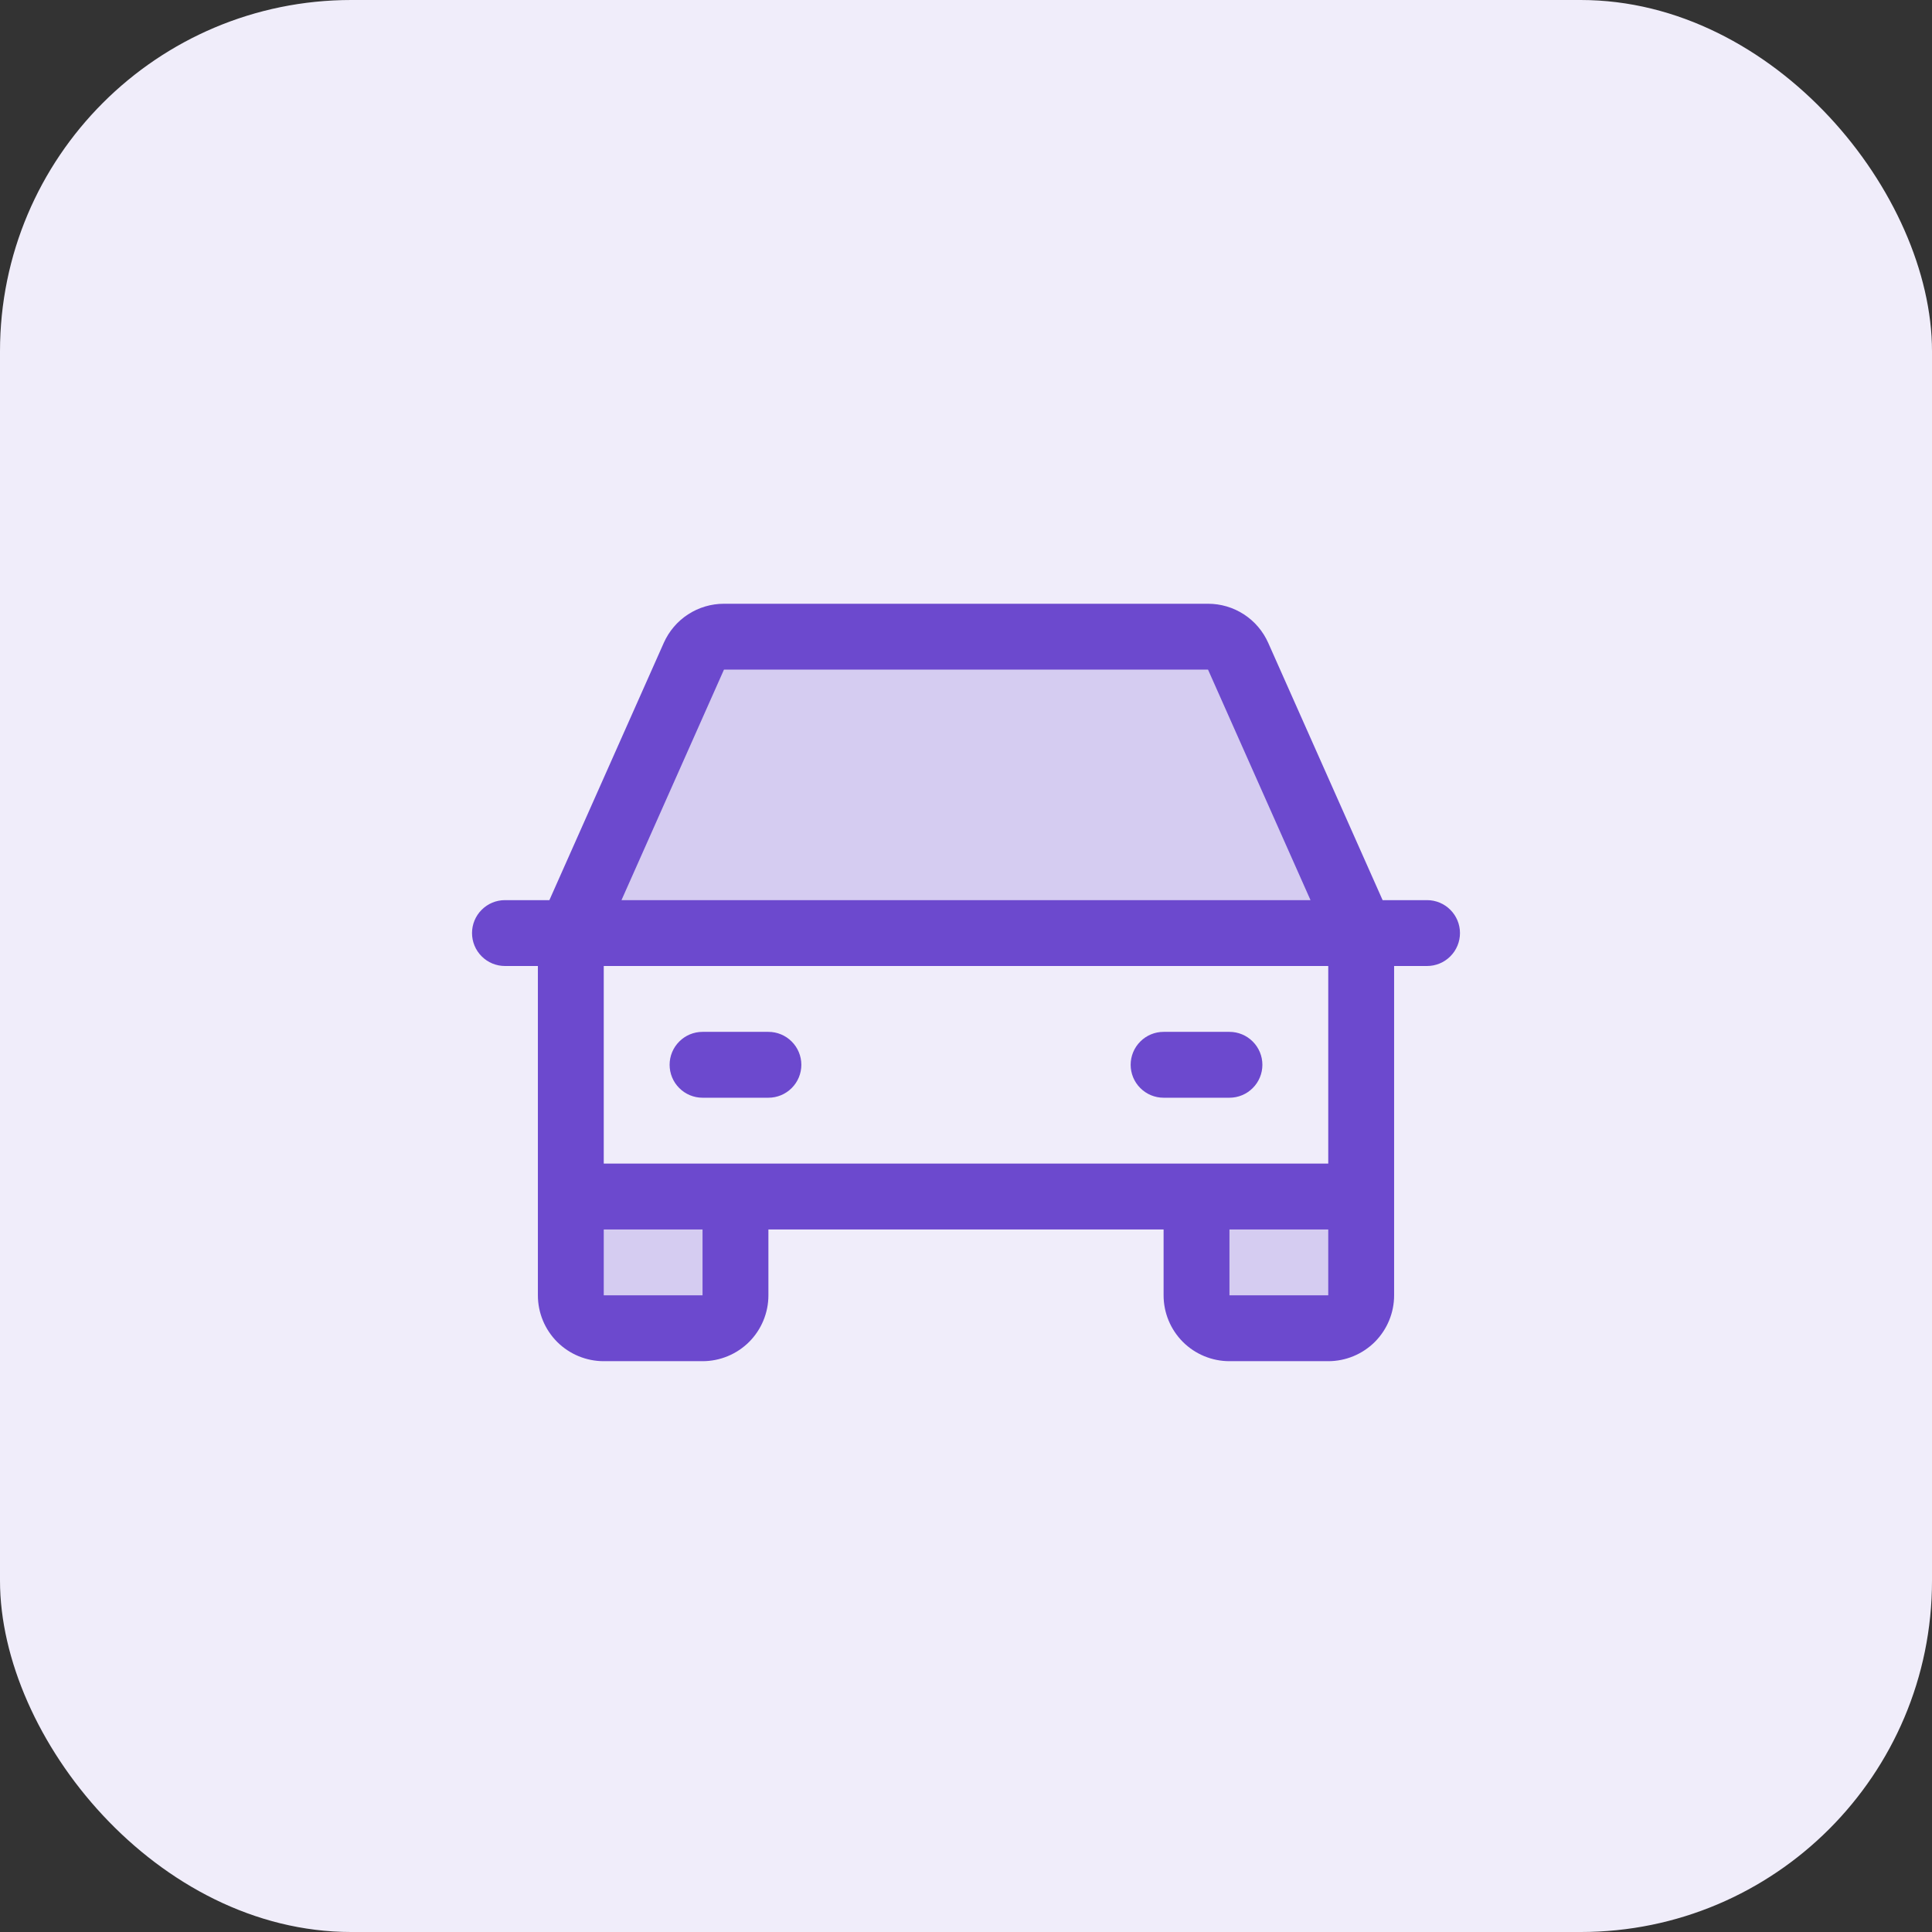
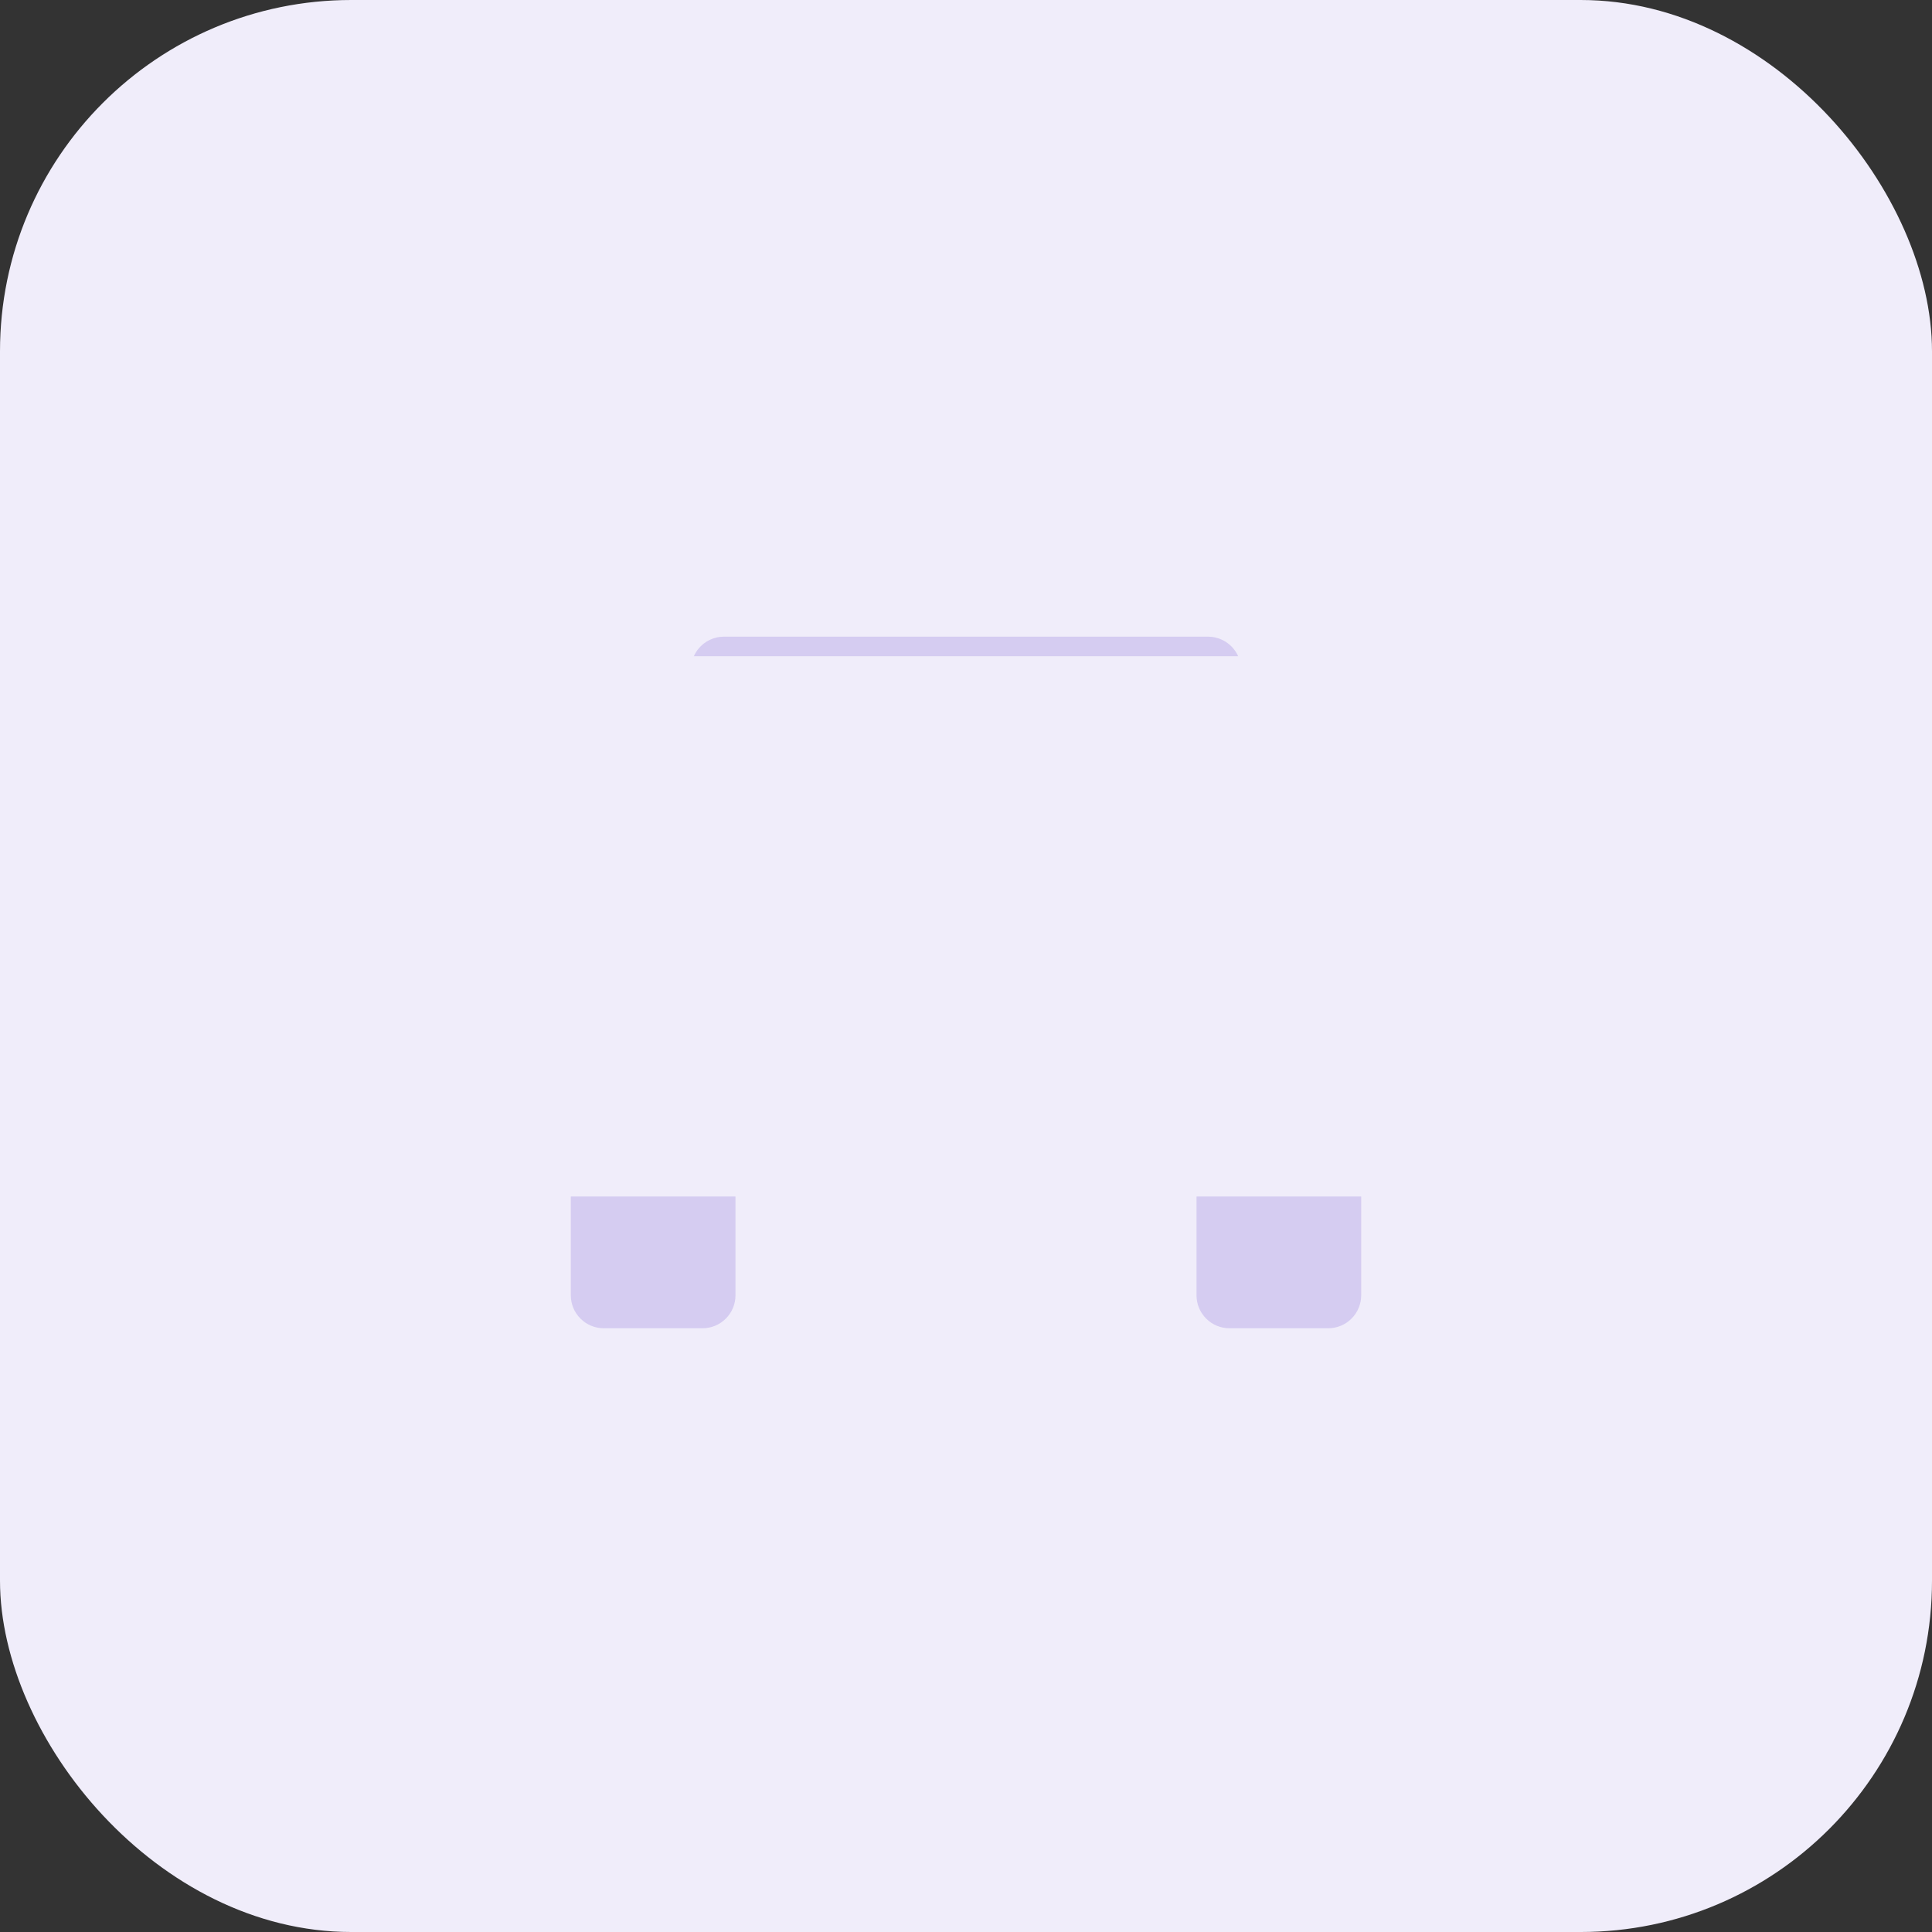
<svg xmlns="http://www.w3.org/2000/svg" width="44" height="44" viewBox="0 0 44 44" fill="none">
  <rect x="0" y="0" width="44" height="44" fill="#333333" stroke="none" />
  <rect width="44" height="44" rx="8" fill="#F0EDFA" />
-   <path opacity="0.2" d="M27.25 27.25H31V29.5C31 29.699 30.921 29.89 30.78 30.03C30.64 30.171 30.449 30.25 30.25 30.25H28C27.801 30.25 27.61 30.171 27.47 30.03C27.329 29.89 27.25 29.699 27.25 29.5V27.25ZM13 29.5C13 29.699 13.079 29.89 13.22 30.03C13.36 30.171 13.551 30.25 13.75 30.25H16C16.199 30.25 16.39 30.171 16.53 30.03C16.671 29.89 16.75 29.699 16.75 29.5V27.25H13V29.5ZM28.198 14.945C28.139 14.813 28.043 14.7 27.921 14.621C27.799 14.542 27.658 14.5 27.512 14.5H16.488C16.342 14.5 16.201 14.542 16.079 14.621C15.957 14.7 15.861 14.813 15.802 14.945L13 21.25H31L28.198 14.945Z" fill="#6C49CE" />
-   <path d="M32.5 20.5H31.488L28.883 14.641C28.765 14.376 28.573 14.15 28.33 13.992C28.087 13.834 27.803 13.75 27.512 13.75H16.488C16.197 13.75 15.914 13.834 15.67 13.992C15.427 14.15 15.235 14.376 15.117 14.641L12.512 20.5H11.5C11.301 20.5 11.11 20.579 10.97 20.72C10.829 20.86 10.75 21.051 10.75 21.25C10.75 21.449 10.829 21.64 10.97 21.78C11.11 21.921 11.301 22 11.5 22H12.25V29.5C12.25 29.898 12.408 30.279 12.689 30.561C12.971 30.842 13.352 31 13.75 31H16C16.398 31 16.779 30.842 17.061 30.561C17.342 30.279 17.5 29.898 17.5 29.5V28H26.5V29.5C26.5 29.898 26.658 30.279 26.939 30.561C27.221 30.842 27.602 31 28 31H30.25C30.648 31 31.029 30.842 31.311 30.561C31.592 30.279 31.75 29.898 31.75 29.5V22H32.5C32.699 22 32.89 21.921 33.03 21.78C33.171 21.64 33.25 21.449 33.25 21.25C33.25 21.051 33.171 20.86 33.03 20.72C32.89 20.579 32.699 20.5 32.5 20.5ZM16.488 15.25H27.512L29.846 20.5H14.154L16.488 15.25ZM16 29.5H13.75V28H16V29.5ZM28 29.5V28H30.25V29.5H28ZM30.25 26.5H13.75V22H30.25V26.5ZM15.25 24.25C15.25 24.051 15.329 23.86 15.47 23.72C15.61 23.579 15.801 23.5 16 23.5H17.5C17.699 23.5 17.89 23.579 18.03 23.72C18.171 23.86 18.25 24.051 18.25 24.25C18.25 24.449 18.171 24.64 18.03 24.78C17.89 24.921 17.699 25 17.5 25H16C15.801 25 15.61 24.921 15.47 24.78C15.329 24.64 15.25 24.449 15.25 24.25ZM25.75 24.25C25.75 24.051 25.829 23.86 25.97 23.72C26.11 23.579 26.301 23.5 26.5 23.5H28C28.199 23.5 28.39 23.579 28.53 23.72C28.671 23.86 28.75 24.051 28.75 24.25C28.75 24.449 28.671 24.64 28.53 24.78C28.39 24.921 28.199 25 28 25H26.5C26.301 25 26.11 24.921 25.97 24.78C25.829 24.64 25.75 24.449 25.75 24.25Z" fill="#6C49CE" />
+   <path opacity="0.2" d="M27.25 27.25H31V29.5C31 29.699 30.921 29.89 30.78 30.03C30.64 30.171 30.449 30.25 30.25 30.25H28C27.801 30.25 27.61 30.171 27.47 30.03C27.329 29.89 27.25 29.699 27.25 29.5V27.25ZM13 29.5C13 29.699 13.079 29.89 13.22 30.03C13.36 30.171 13.551 30.25 13.75 30.25H16C16.199 30.25 16.39 30.171 16.53 30.03C16.671 29.89 16.75 29.699 16.75 29.5V27.25H13V29.5ZM28.198 14.945C28.139 14.813 28.043 14.7 27.921 14.621C27.799 14.542 27.658 14.5 27.512 14.5H16.488C16.342 14.5 16.201 14.542 16.079 14.621C15.957 14.7 15.861 14.813 15.802 14.945H31L28.198 14.945Z" fill="#6C49CE" />
</svg>